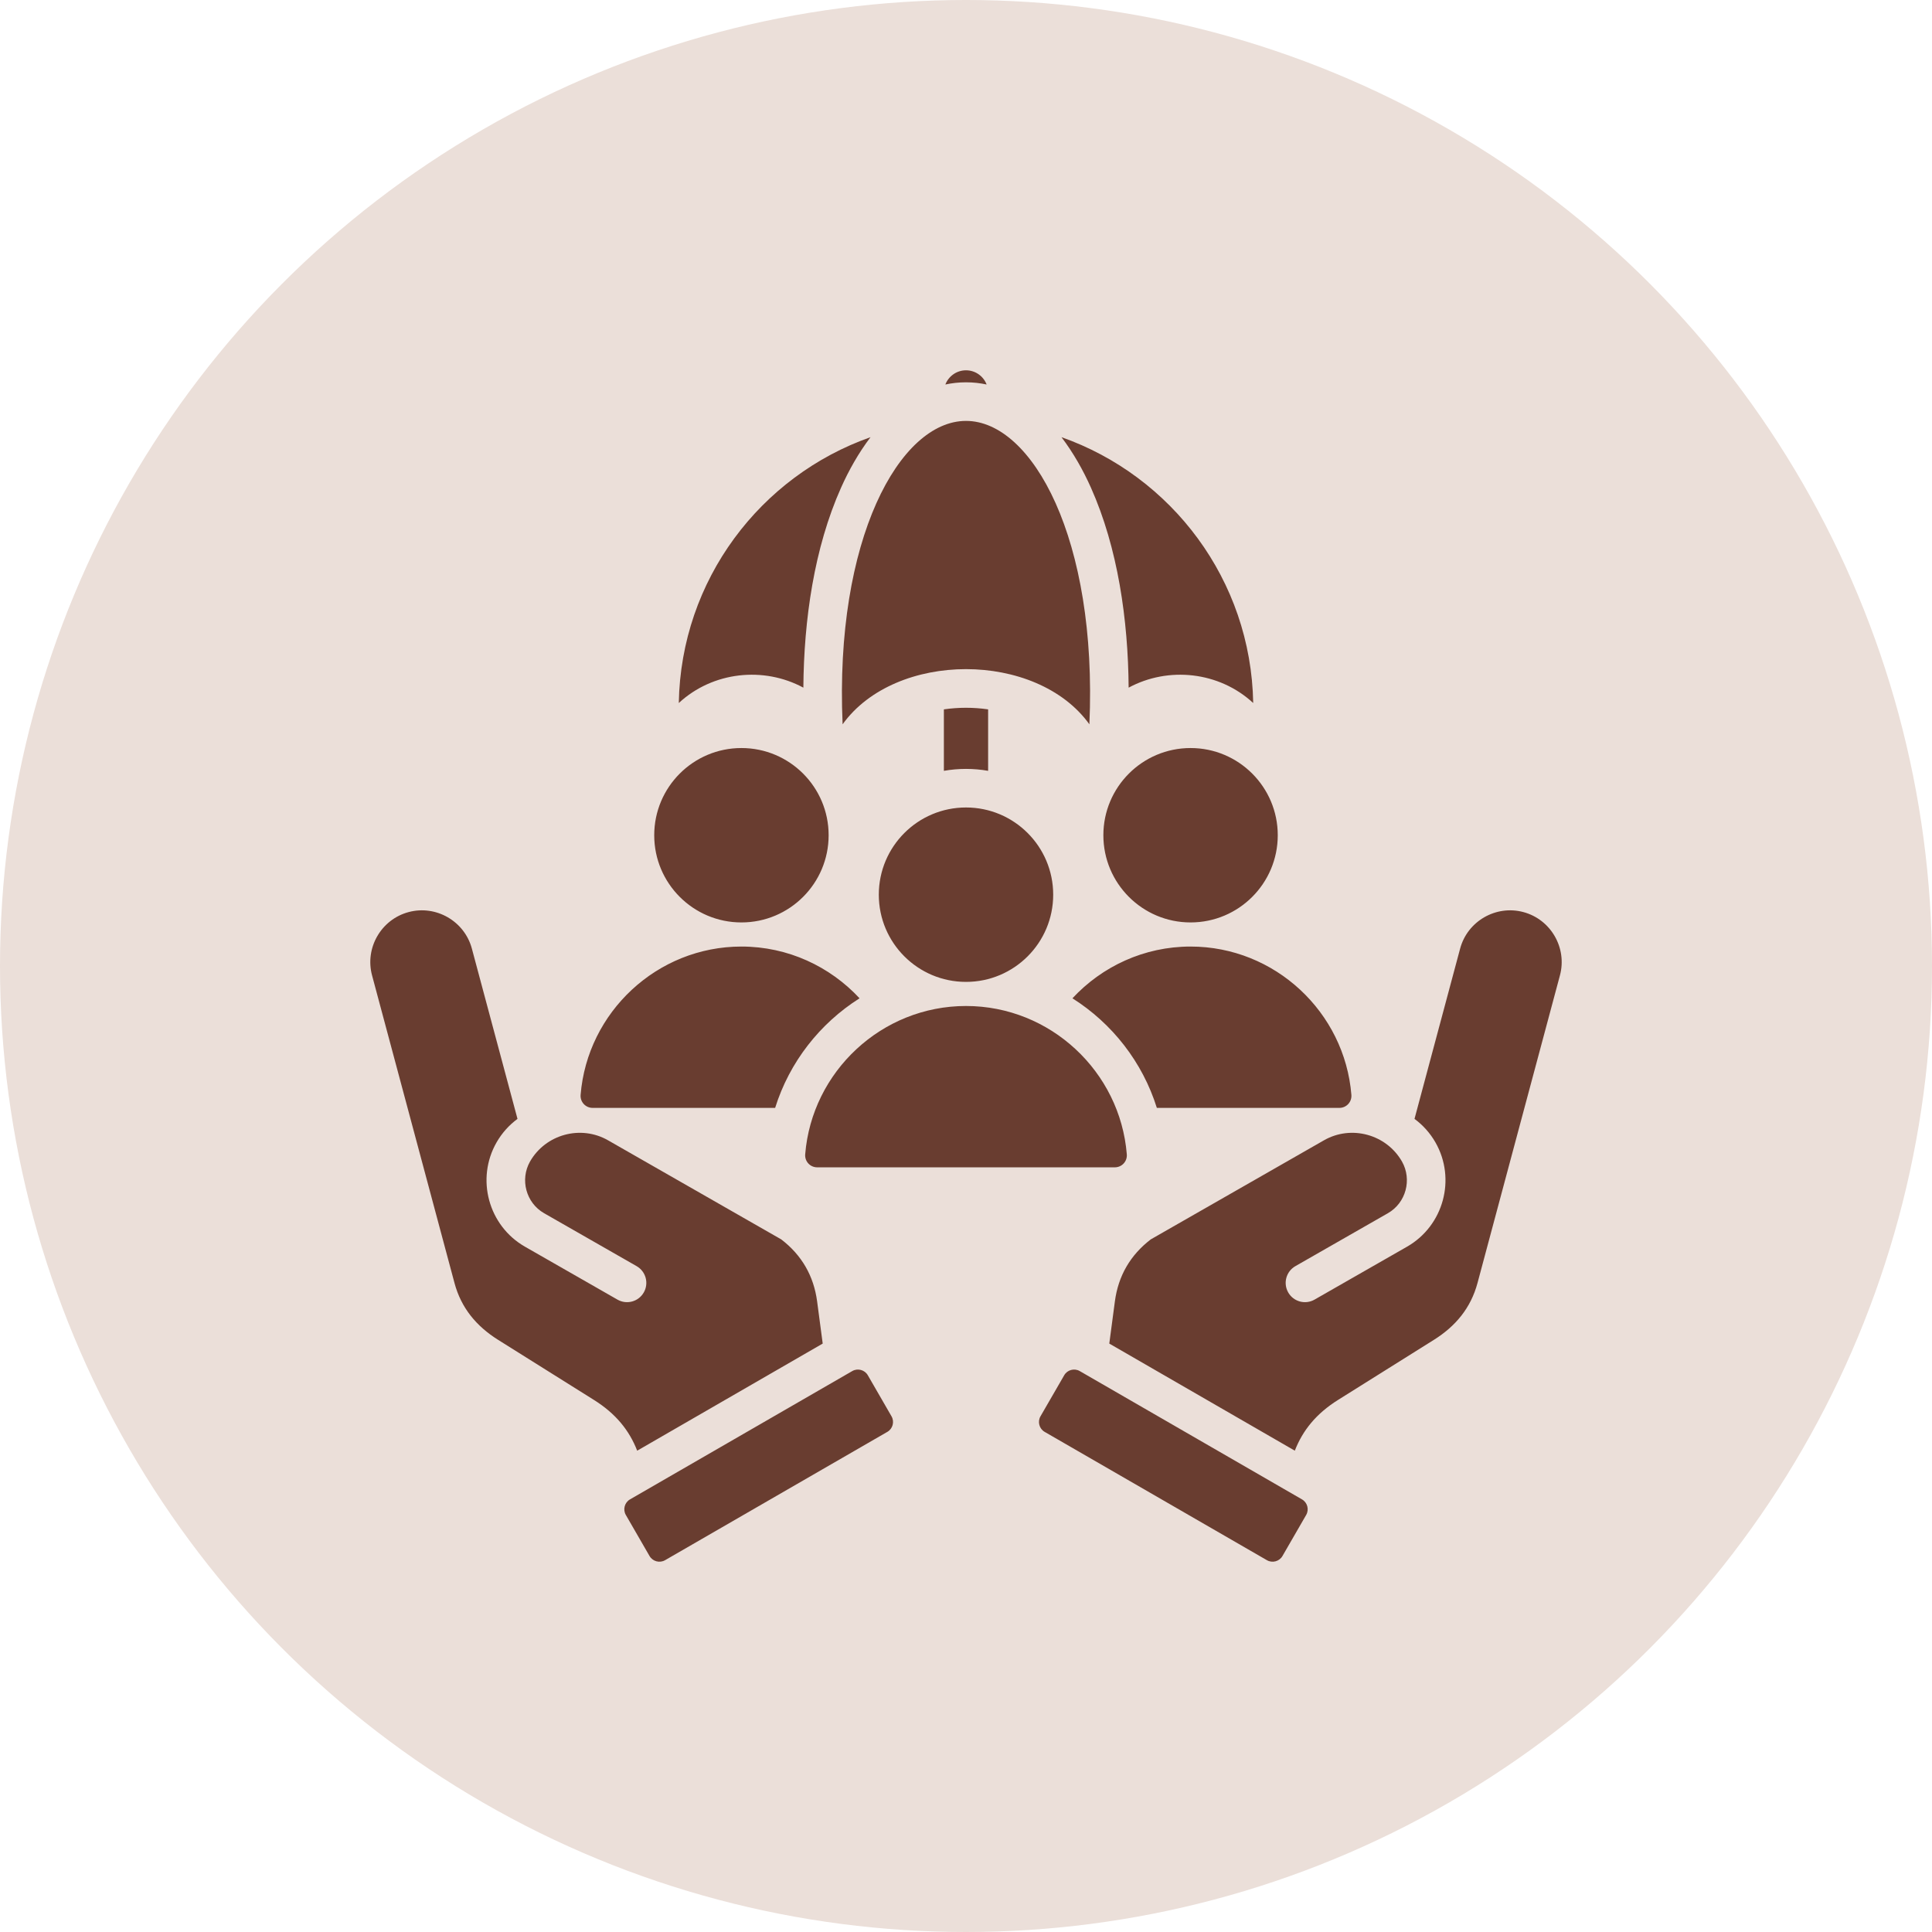
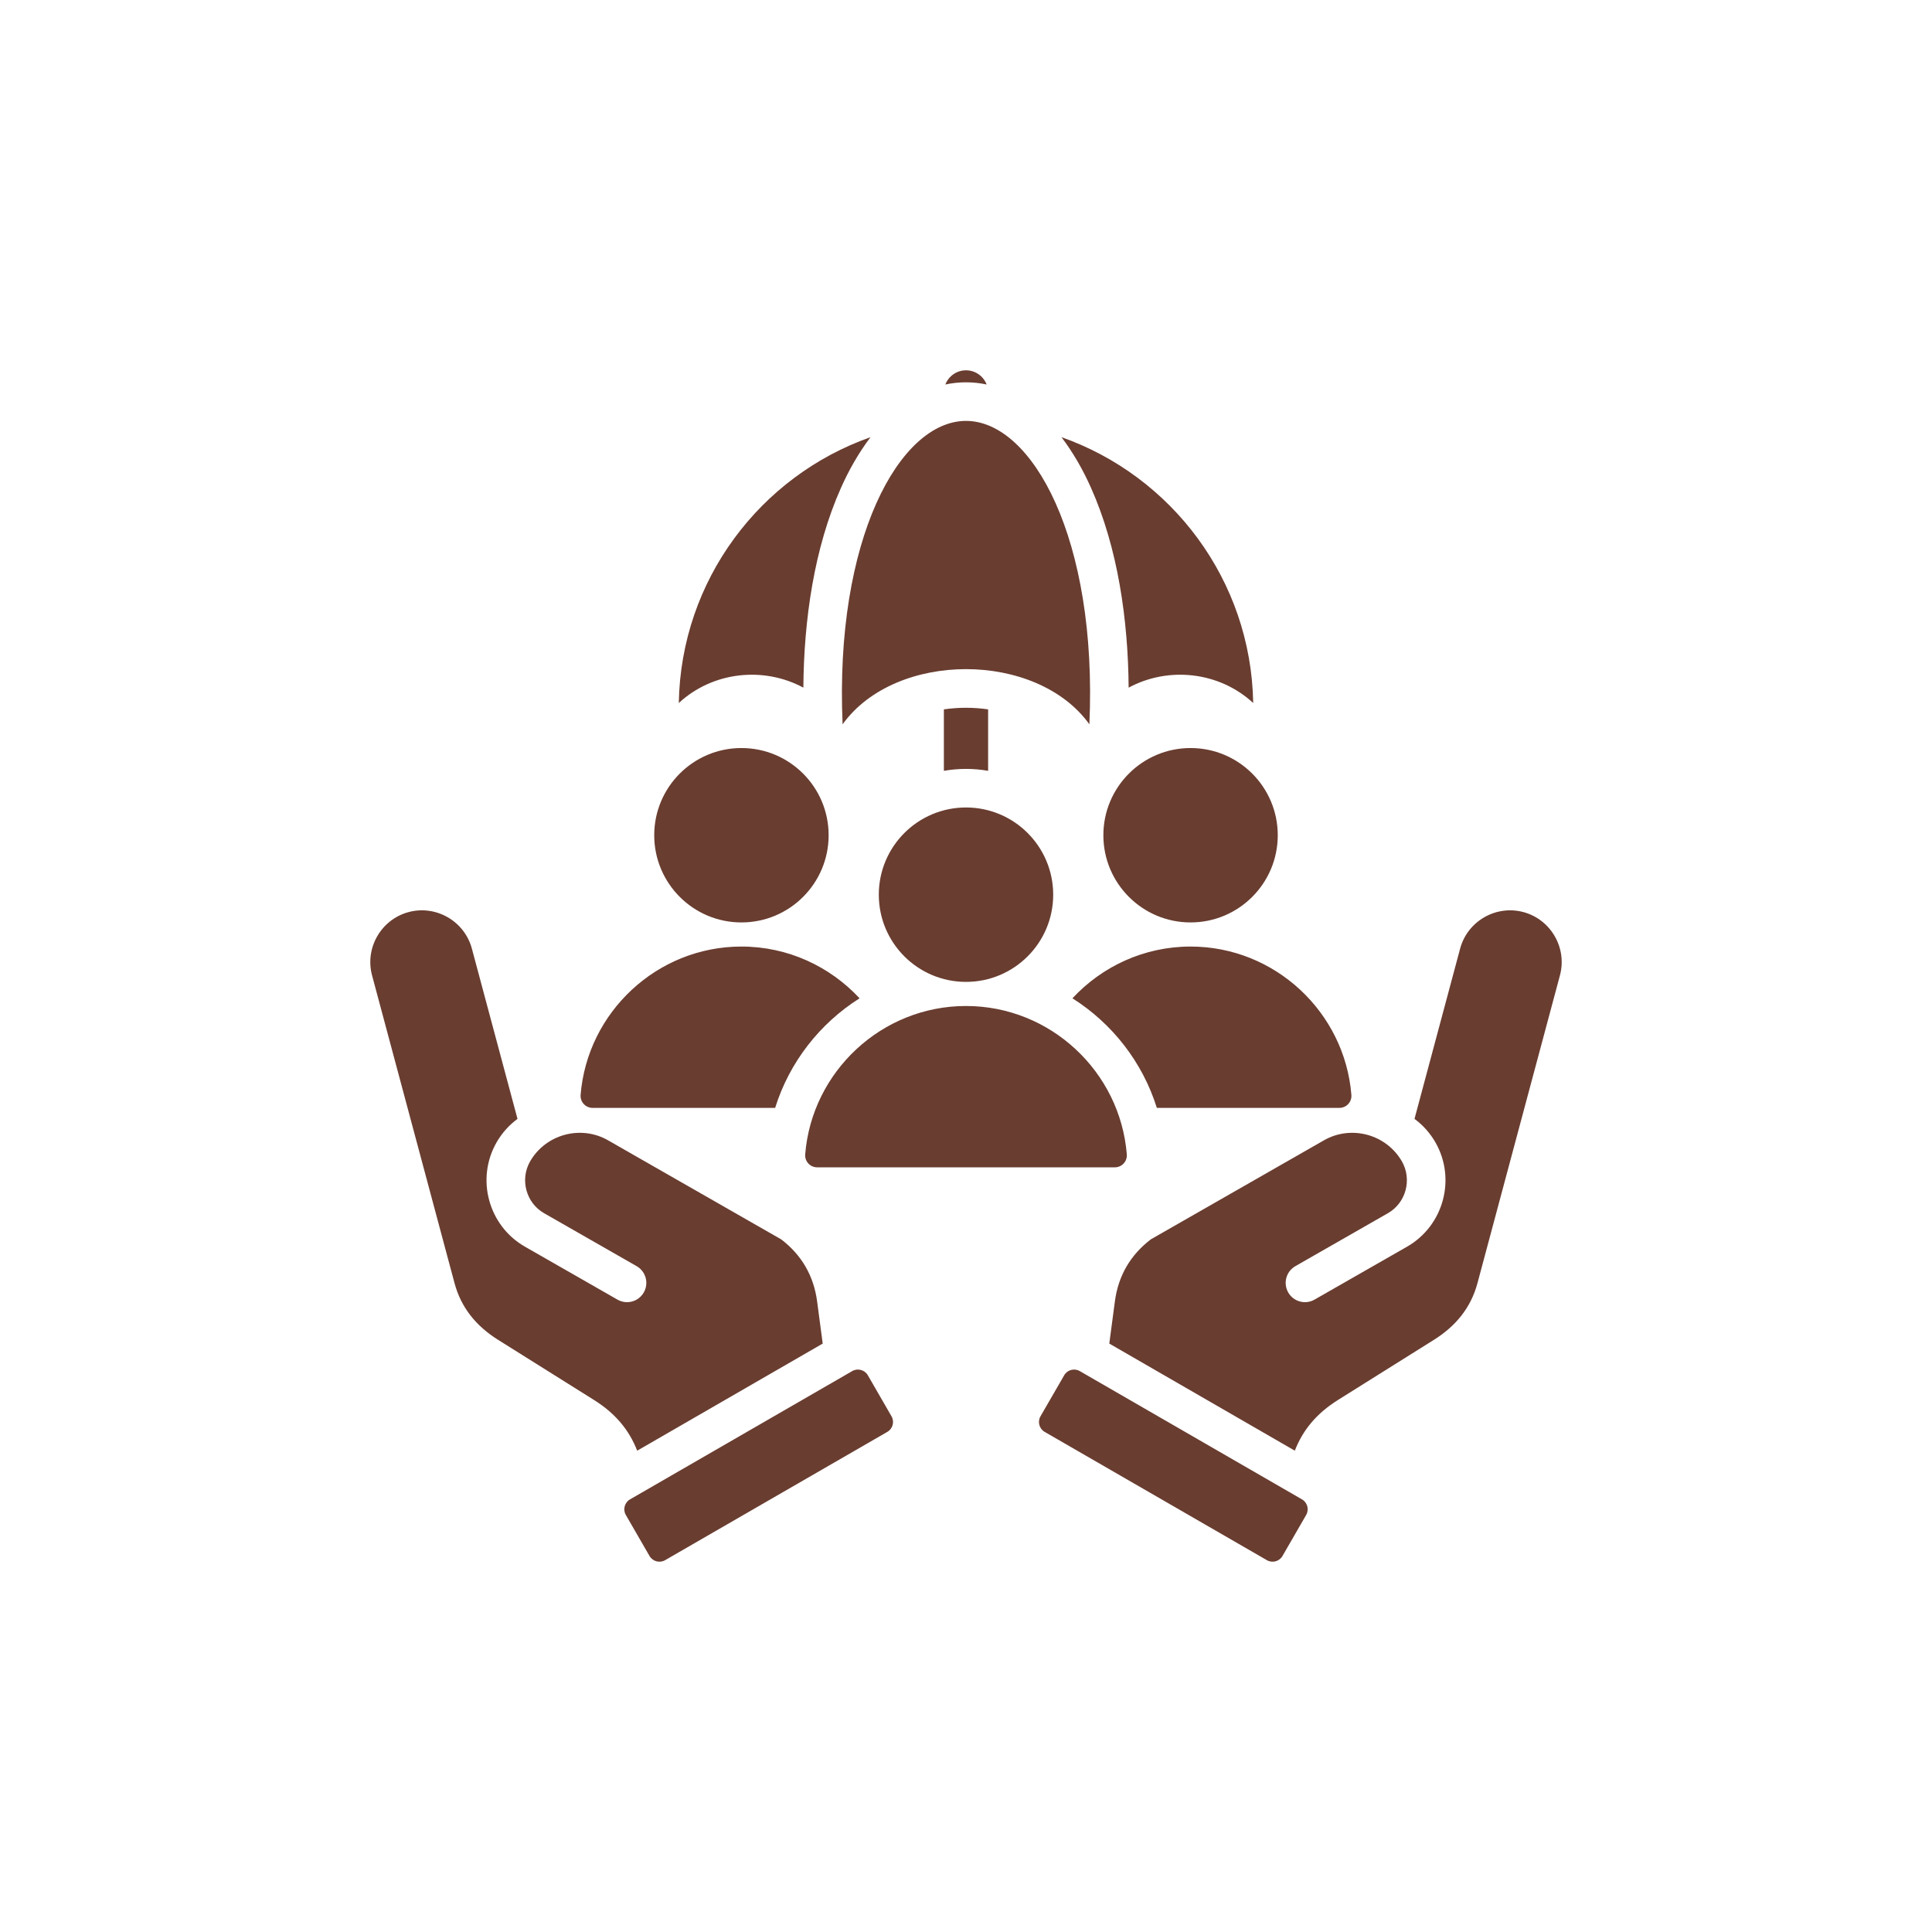
<svg xmlns="http://www.w3.org/2000/svg" width="120" height="120" viewBox="0 0 120 120" fill="none">
-   <circle cx="60" cy="60" r="60" fill="#EBDFD9" />
  <g clip-path="url(#clip0_285_1406)">
    <path d="M96.891 60.581L91.771 79.689C91.356 81.235 90.418 82.37 89.062 83.22L83.107 86.953C81.755 87.801 80.917 88.836 80.423 90.104L68.9 83.452L69.247 80.833C69.457 79.246 70.205 77.955 71.476 76.981L82.234 70.826C83.927 69.857 86.111 70.452 87.079 72.144C87.715 73.267 87.327 74.714 86.205 75.355L80.458 78.643C79.885 78.972 79.685 79.703 80.014 80.277C80.342 80.851 81.073 81.05 81.647 80.722L87.394 77.434C89.663 76.136 90.455 73.224 89.158 70.956C88.82 70.366 88.373 69.876 87.857 69.496L90.691 58.92C91.147 57.215 92.916 56.194 94.621 56.651C96.326 57.108 97.348 58.877 96.891 60.581ZM51.1 83.452L50.753 80.833C50.542 79.246 49.795 77.955 48.524 76.981L37.766 70.826C36.073 69.857 33.889 70.452 32.921 72.144C32.285 73.267 32.673 74.714 33.795 75.355L39.542 78.643C40.116 78.972 40.315 79.703 39.986 80.277C39.658 80.851 38.927 81.05 38.353 80.722L32.606 77.434C30.337 76.136 29.545 73.224 30.842 70.956C31.18 70.366 31.627 69.876 32.143 69.496L29.309 58.92C28.852 57.215 27.084 56.194 25.379 56.651C23.673 57.108 22.652 58.877 23.109 60.582L28.229 79.689C28.643 81.235 29.582 82.37 30.938 83.22L36.893 86.954C38.244 87.801 39.083 88.836 39.577 90.105L51.1 83.452ZM61.374 47.878V44.06C60.47 43.928 59.53 43.928 58.626 44.06V47.878C59.072 47.799 59.531 47.758 60 47.758C60.469 47.758 60.928 47.799 61.374 47.878ZM49.898 42.711C49.931 38.504 50.563 34.039 52.244 30.28C52.716 29.223 53.325 28.133 54.07 27.154C47.235 29.562 42.295 36.016 42.161 43.665C44.285 41.702 47.44 41.384 49.898 42.711ZM54.584 55.571C54.584 58.562 57.009 60.987 60 60.987C62.991 60.987 65.416 58.562 65.416 55.571C65.416 52.579 62.991 50.154 60 50.154C57.009 50.154 54.584 52.579 54.584 55.571ZM46.051 57.294C49.043 57.294 51.468 54.869 51.468 51.878C51.468 48.887 49.043 46.462 46.051 46.462C43.06 46.462 40.635 48.887 40.635 51.878C40.635 54.869 43.06 57.294 46.051 57.294ZM70.102 42.711C72.56 41.384 75.715 41.702 77.839 43.665C77.705 36.016 72.764 29.562 65.93 27.154C66.675 28.133 67.284 29.223 67.756 30.28C69.437 34.039 70.069 38.505 70.102 42.711ZM61.282 23.882C61.083 23.368 60.583 23 60 23H60C59.417 23 58.916 23.368 58.718 23.882C59.129 23.794 59.556 23.746 60 23.746C60.444 23.746 60.871 23.794 61.282 23.882ZM52.336 44.987C55.625 40.419 64.375 40.419 67.664 44.987C68.171 33.501 64.123 26.143 60 26.143C55.877 26.143 51.829 33.501 52.336 44.987ZM73.948 46.462C70.957 46.462 68.532 48.887 68.532 51.878C68.532 54.869 70.957 57.294 73.948 57.294C76.939 57.294 79.364 54.869 79.364 51.878C79.364 48.887 76.939 46.462 73.948 46.462ZM66.611 62.006C69.074 63.563 70.963 65.964 71.854 68.813H83.19C83.63 68.813 83.972 68.442 83.937 68.004C83.521 62.867 79.188 58.792 73.948 58.792C71.058 58.792 68.445 60.032 66.611 62.006ZM50.012 71.696C49.976 72.135 50.318 72.505 50.758 72.505H69.242C69.682 72.505 70.024 72.135 69.988 71.696C69.573 66.559 65.239 62.484 60 62.484C54.761 62.484 50.427 66.559 50.012 71.696ZM53.901 85.418C53.706 85.082 53.272 84.965 52.935 85.16L39.13 93.13C38.793 93.324 38.677 93.759 38.871 94.096L40.344 96.647C40.539 96.984 40.973 97.1 41.31 96.906L55.115 88.936C55.452 88.741 55.568 88.307 55.374 87.97L53.901 85.418ZM80.87 93.13L67.065 85.16C66.728 84.966 66.294 85.082 66.1 85.419L64.626 87.97C64.432 88.307 64.548 88.741 64.885 88.936L78.69 96.906C79.027 97.1 79.461 96.984 79.656 96.647L81.129 94.096C81.323 93.759 81.207 93.325 80.87 93.13ZM36.81 68.813H48.145C49.036 65.964 50.926 63.563 53.389 62.006C51.555 60.032 48.942 58.792 46.052 58.792C40.812 58.792 36.479 62.867 36.063 68.004C36.028 68.442 36.37 68.813 36.81 68.813Z" fill="#693D30" />
  </g>
  <defs>
    <clipPath id="clip0_285_1406">
      <rect width="74" height="74" fill="white" transform="translate(23 23)" />
    </clipPath>
  </defs>
</svg>